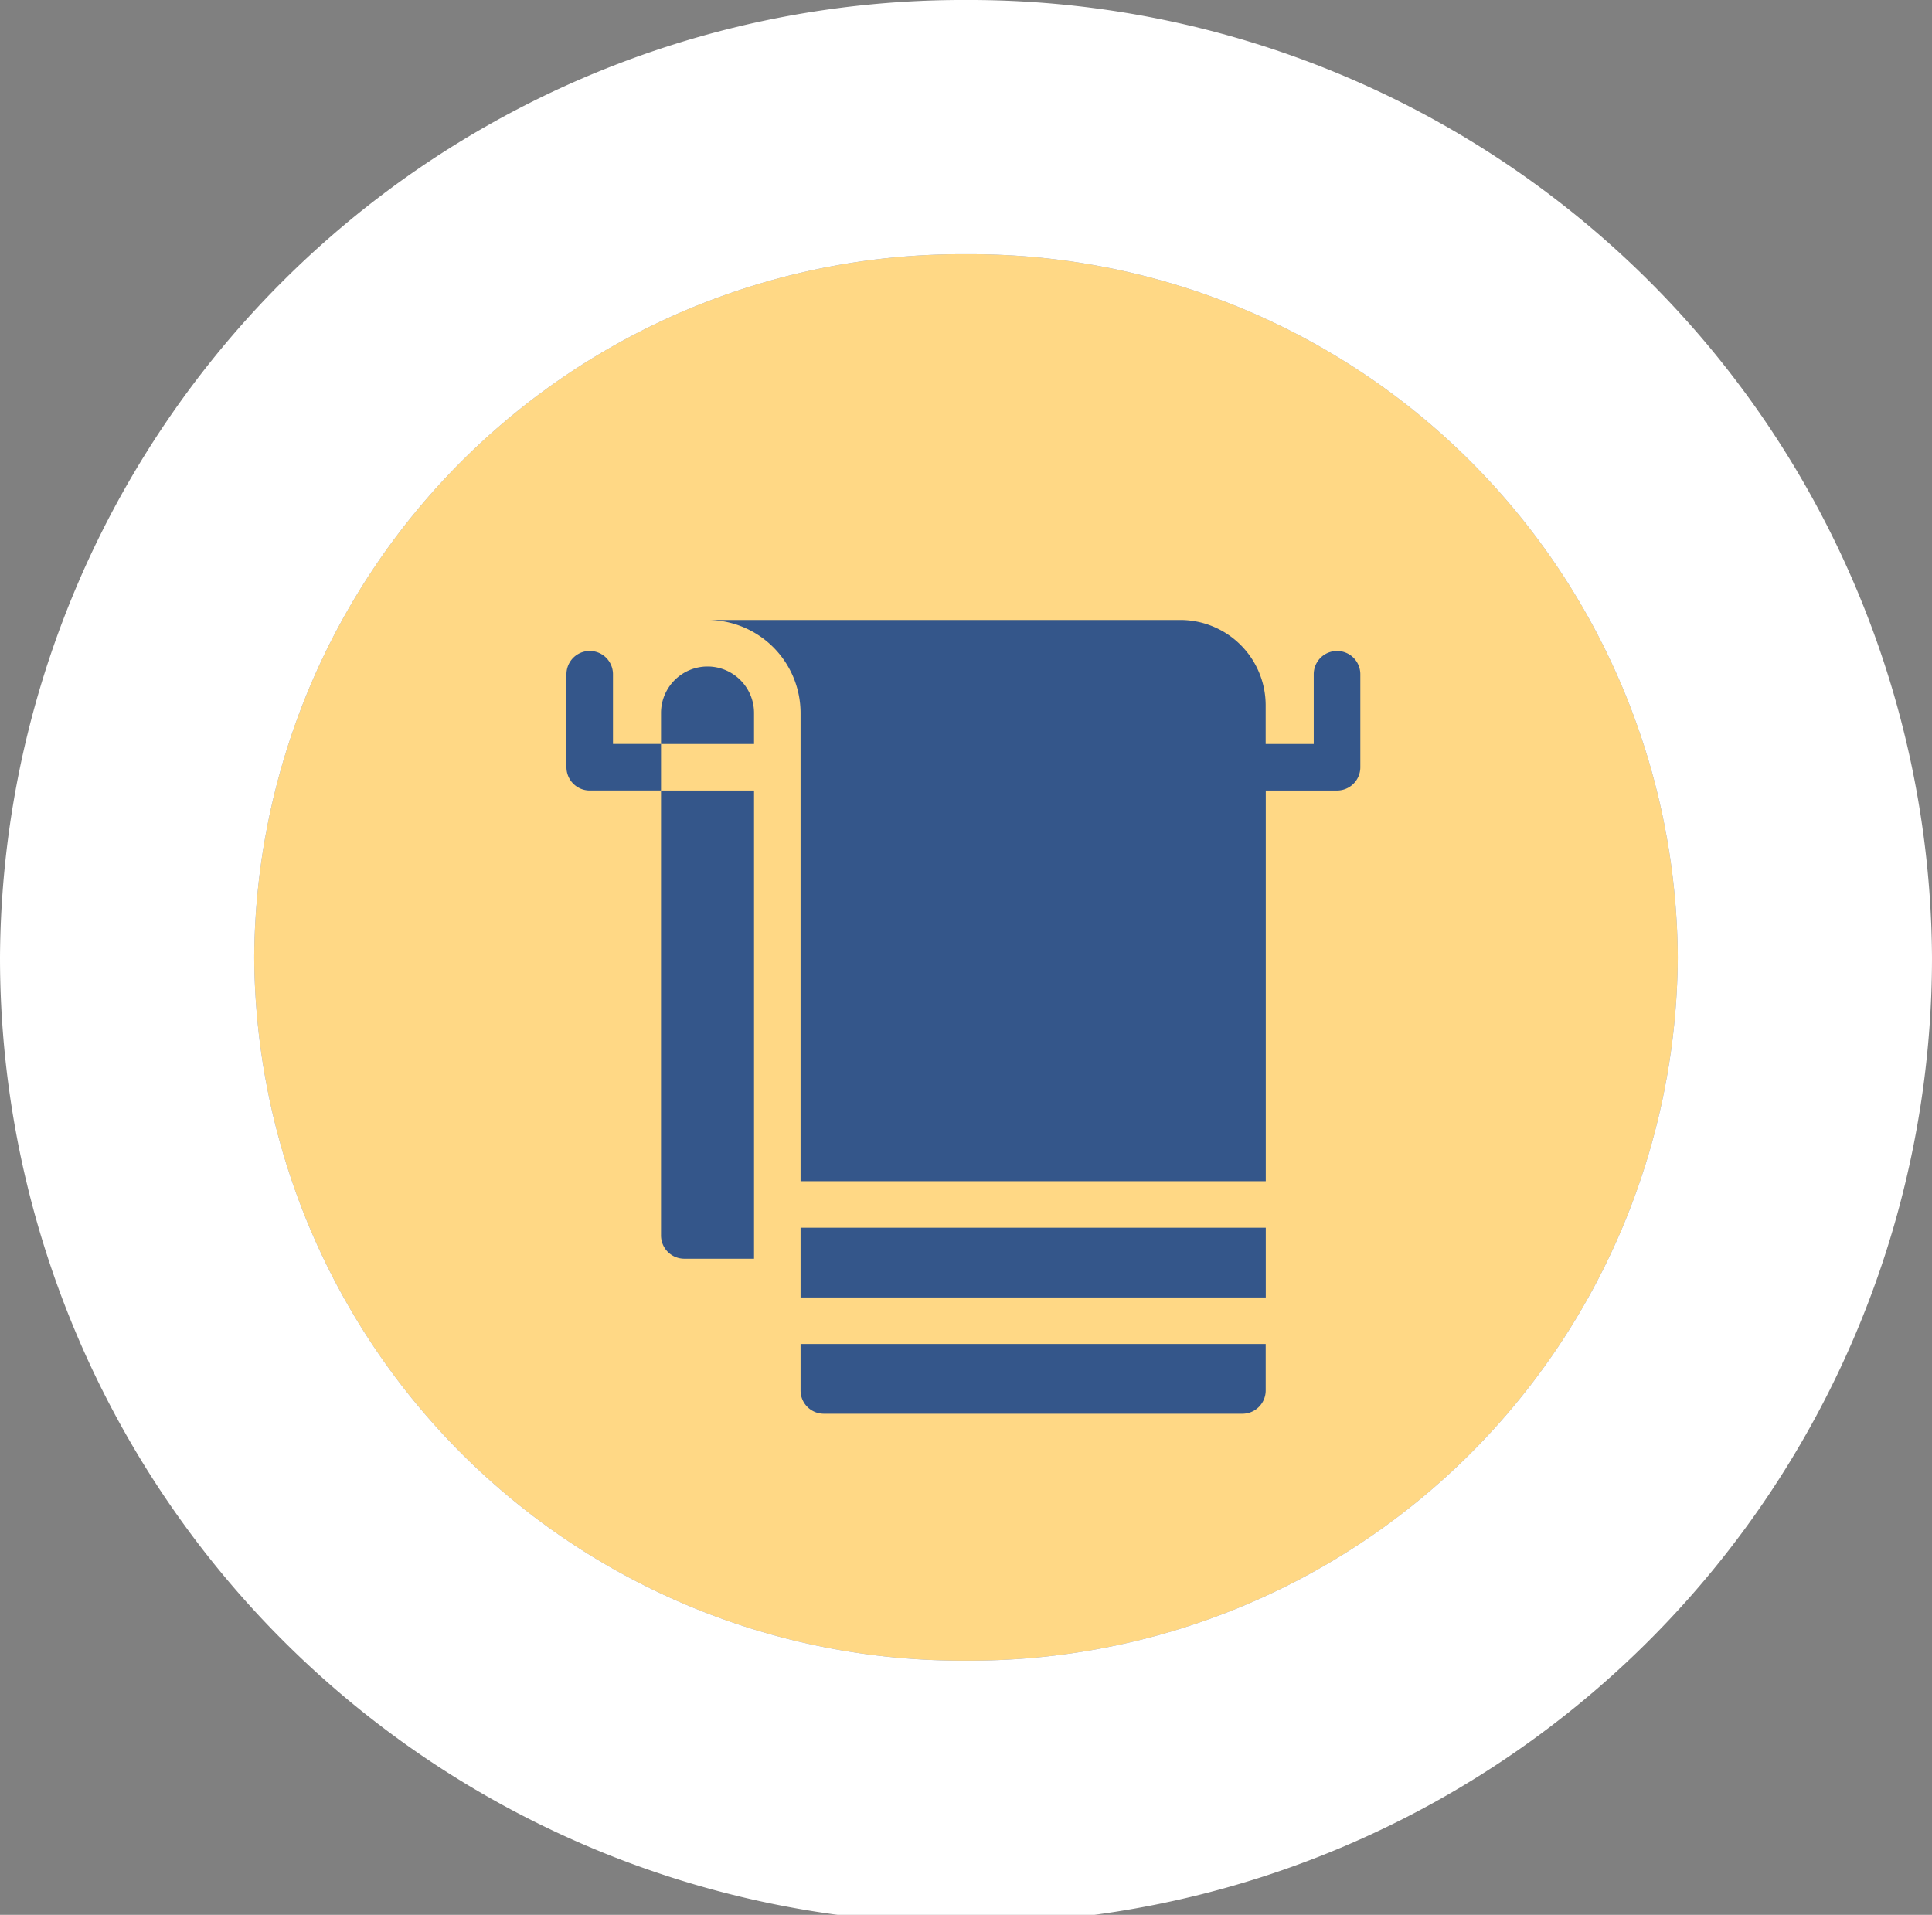
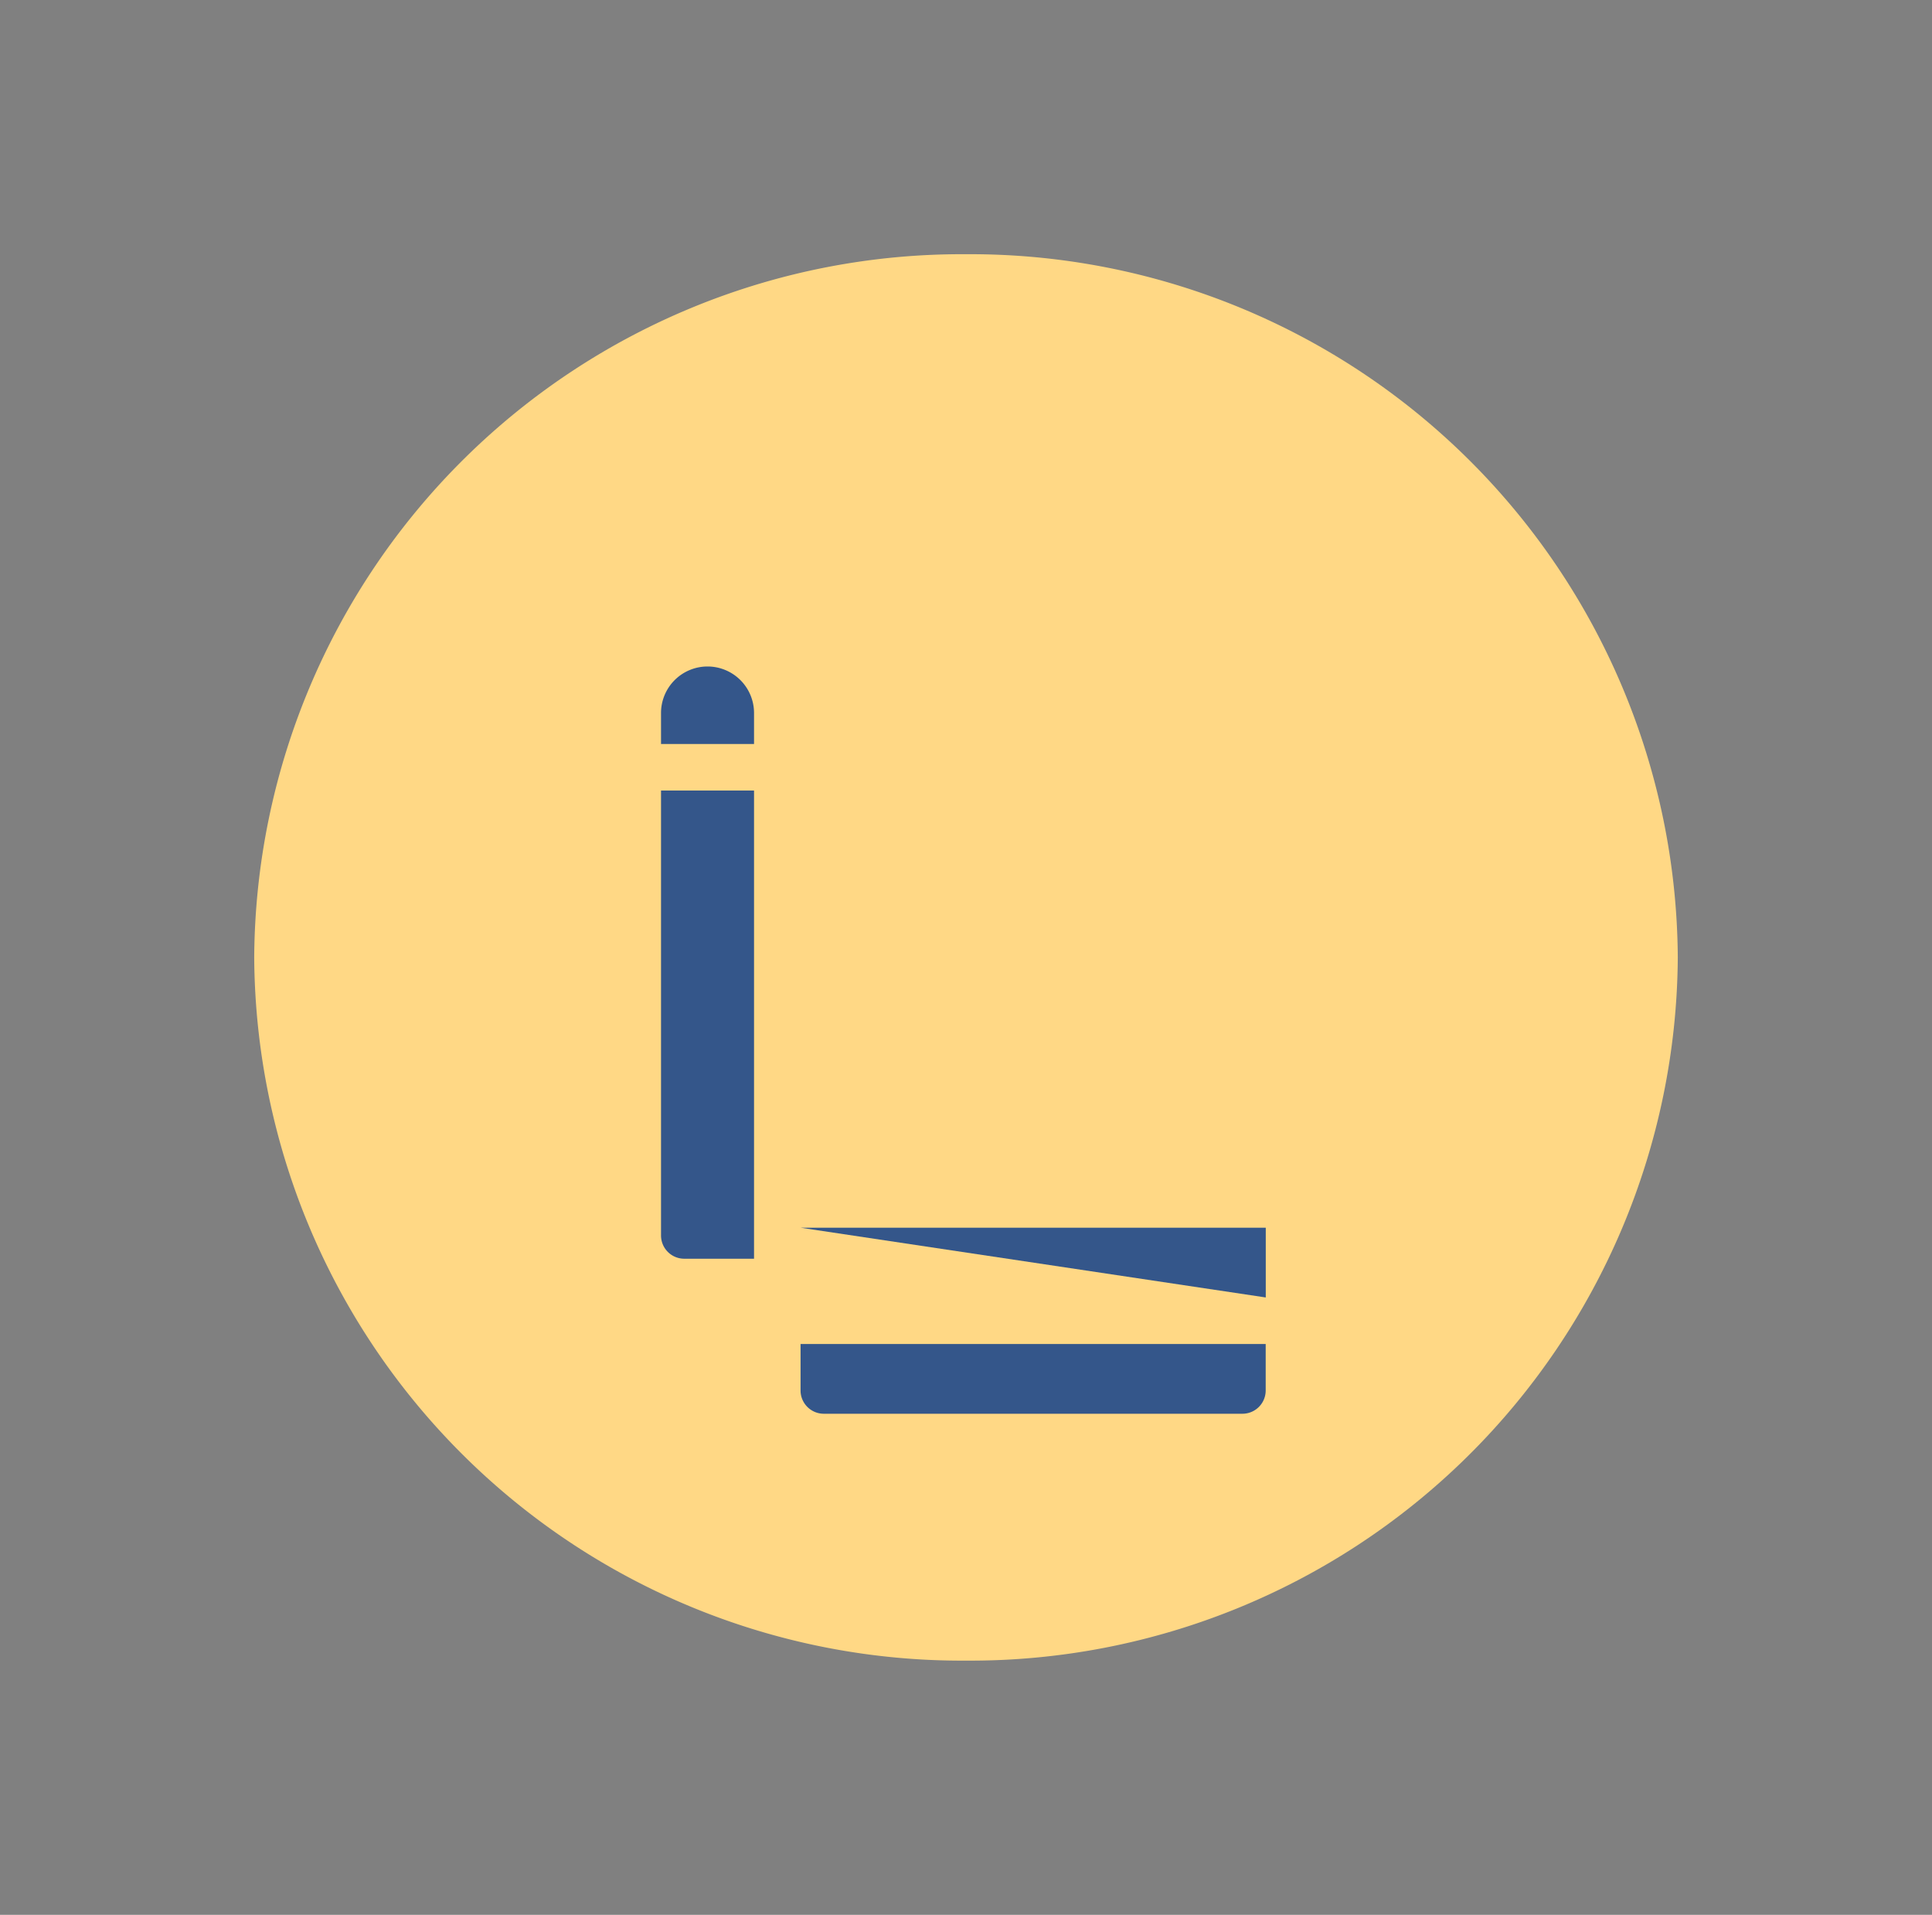
<svg xmlns="http://www.w3.org/2000/svg" width="76" height="75.325" viewBox="0 0 76 75.325">
  <rect x="0" y="0" width="76" height="75.325" fill="#808080" stroke="none" />
  <g id="Raggruppa_635" data-name="Raggruppa 635" transform="translate(4380 -9227)">
    <path id="Tracciato_473" data-name="Tracciato 473" d="M28,0A27.833,27.833,0,0,1,56,27.663,27.833,27.833,0,0,1,28,55.325,27.833,27.833,0,0,1,0,27.663,27.833,27.833,0,0,1,28,0Z" transform="translate(-4370 9237)" fill="#ffd885" />
-     <path id="Tracciato_473_-_Contorno" data-name="Tracciato 473 - Contorno" d="M28,0A27.833,27.833,0,0,0,0,27.663,27.833,27.833,0,0,0,28,55.325,27.833,27.833,0,0,0,56,27.663,27.833,27.833,0,0,0,28,0m0-10A37.875,37.875,0,0,1,66,27.663a38,38,0,0,1-76,0A37.875,37.875,0,0,1,28-10Z" transform="translate(-4370 9237)" fill="#fff" />
-     <path id="Tracciato_92" data-name="Tracciato 92" d="M115.761,1.22a.915.915,0,0,0-.915.915V4.879h-1.891V3.354A3.358,3.358,0,0,0,109.6,0H91a3.663,3.663,0,0,1,3.659,3.659V22.078h18.3V6.709h2.805a.915.915,0,0,0,.915-.915V2.135A.915.915,0,0,0,115.761,1.22Z" transform="translate(-4443.167 9251.388)" fill="#34568a" />
    <path id="Tracciato_93" data-name="Tracciato 93" d="M61.915,128.418h2.744V110H61v17.5A.915.915,0,0,0,61.915,128.418Z" transform="translate(-4414.997 9148.097)" fill="#34568a" />
    <path id="Tracciato_94" data-name="Tracciato 94" d="M62.83,30A1.83,1.83,0,0,0,61,31.83v1.22h3.659V31.83A1.83,1.83,0,0,0,62.83,30Z" transform="translate(-4414.997 9223.218)" fill="#34568a" />
-     <path id="Tracciato_95" data-name="Tracciato 95" d="M1.83,20.915a.915.915,0,1,0-1.83,0v3.659a.915.915,0,0,0,.915.915H3.72v-1.83H1.83Z" transform="translate(-4357.717 9232.607)" fill="#34568a" />
-     <path id="Tracciato_96" data-name="Tracciato 96" d="M151,392h18.3v2.744H151Z" transform="translate(-4499.508 8883.295)" fill="#34568a" />
+     <path id="Tracciato_96" data-name="Tracciato 96" d="M151,392h18.3v2.744Z" transform="translate(-4499.508 8883.295)" fill="#34568a" />
    <path id="Tracciato_97" data-name="Tracciato 97" d="M151.915,469.744h16.467a.915.915,0,0,0,.915-.915V467H151v1.83A.915.915,0,0,0,151.915,469.744Z" transform="translate(-4499.508 8812.869)" fill="#34568a" />
  </g>
</svg>